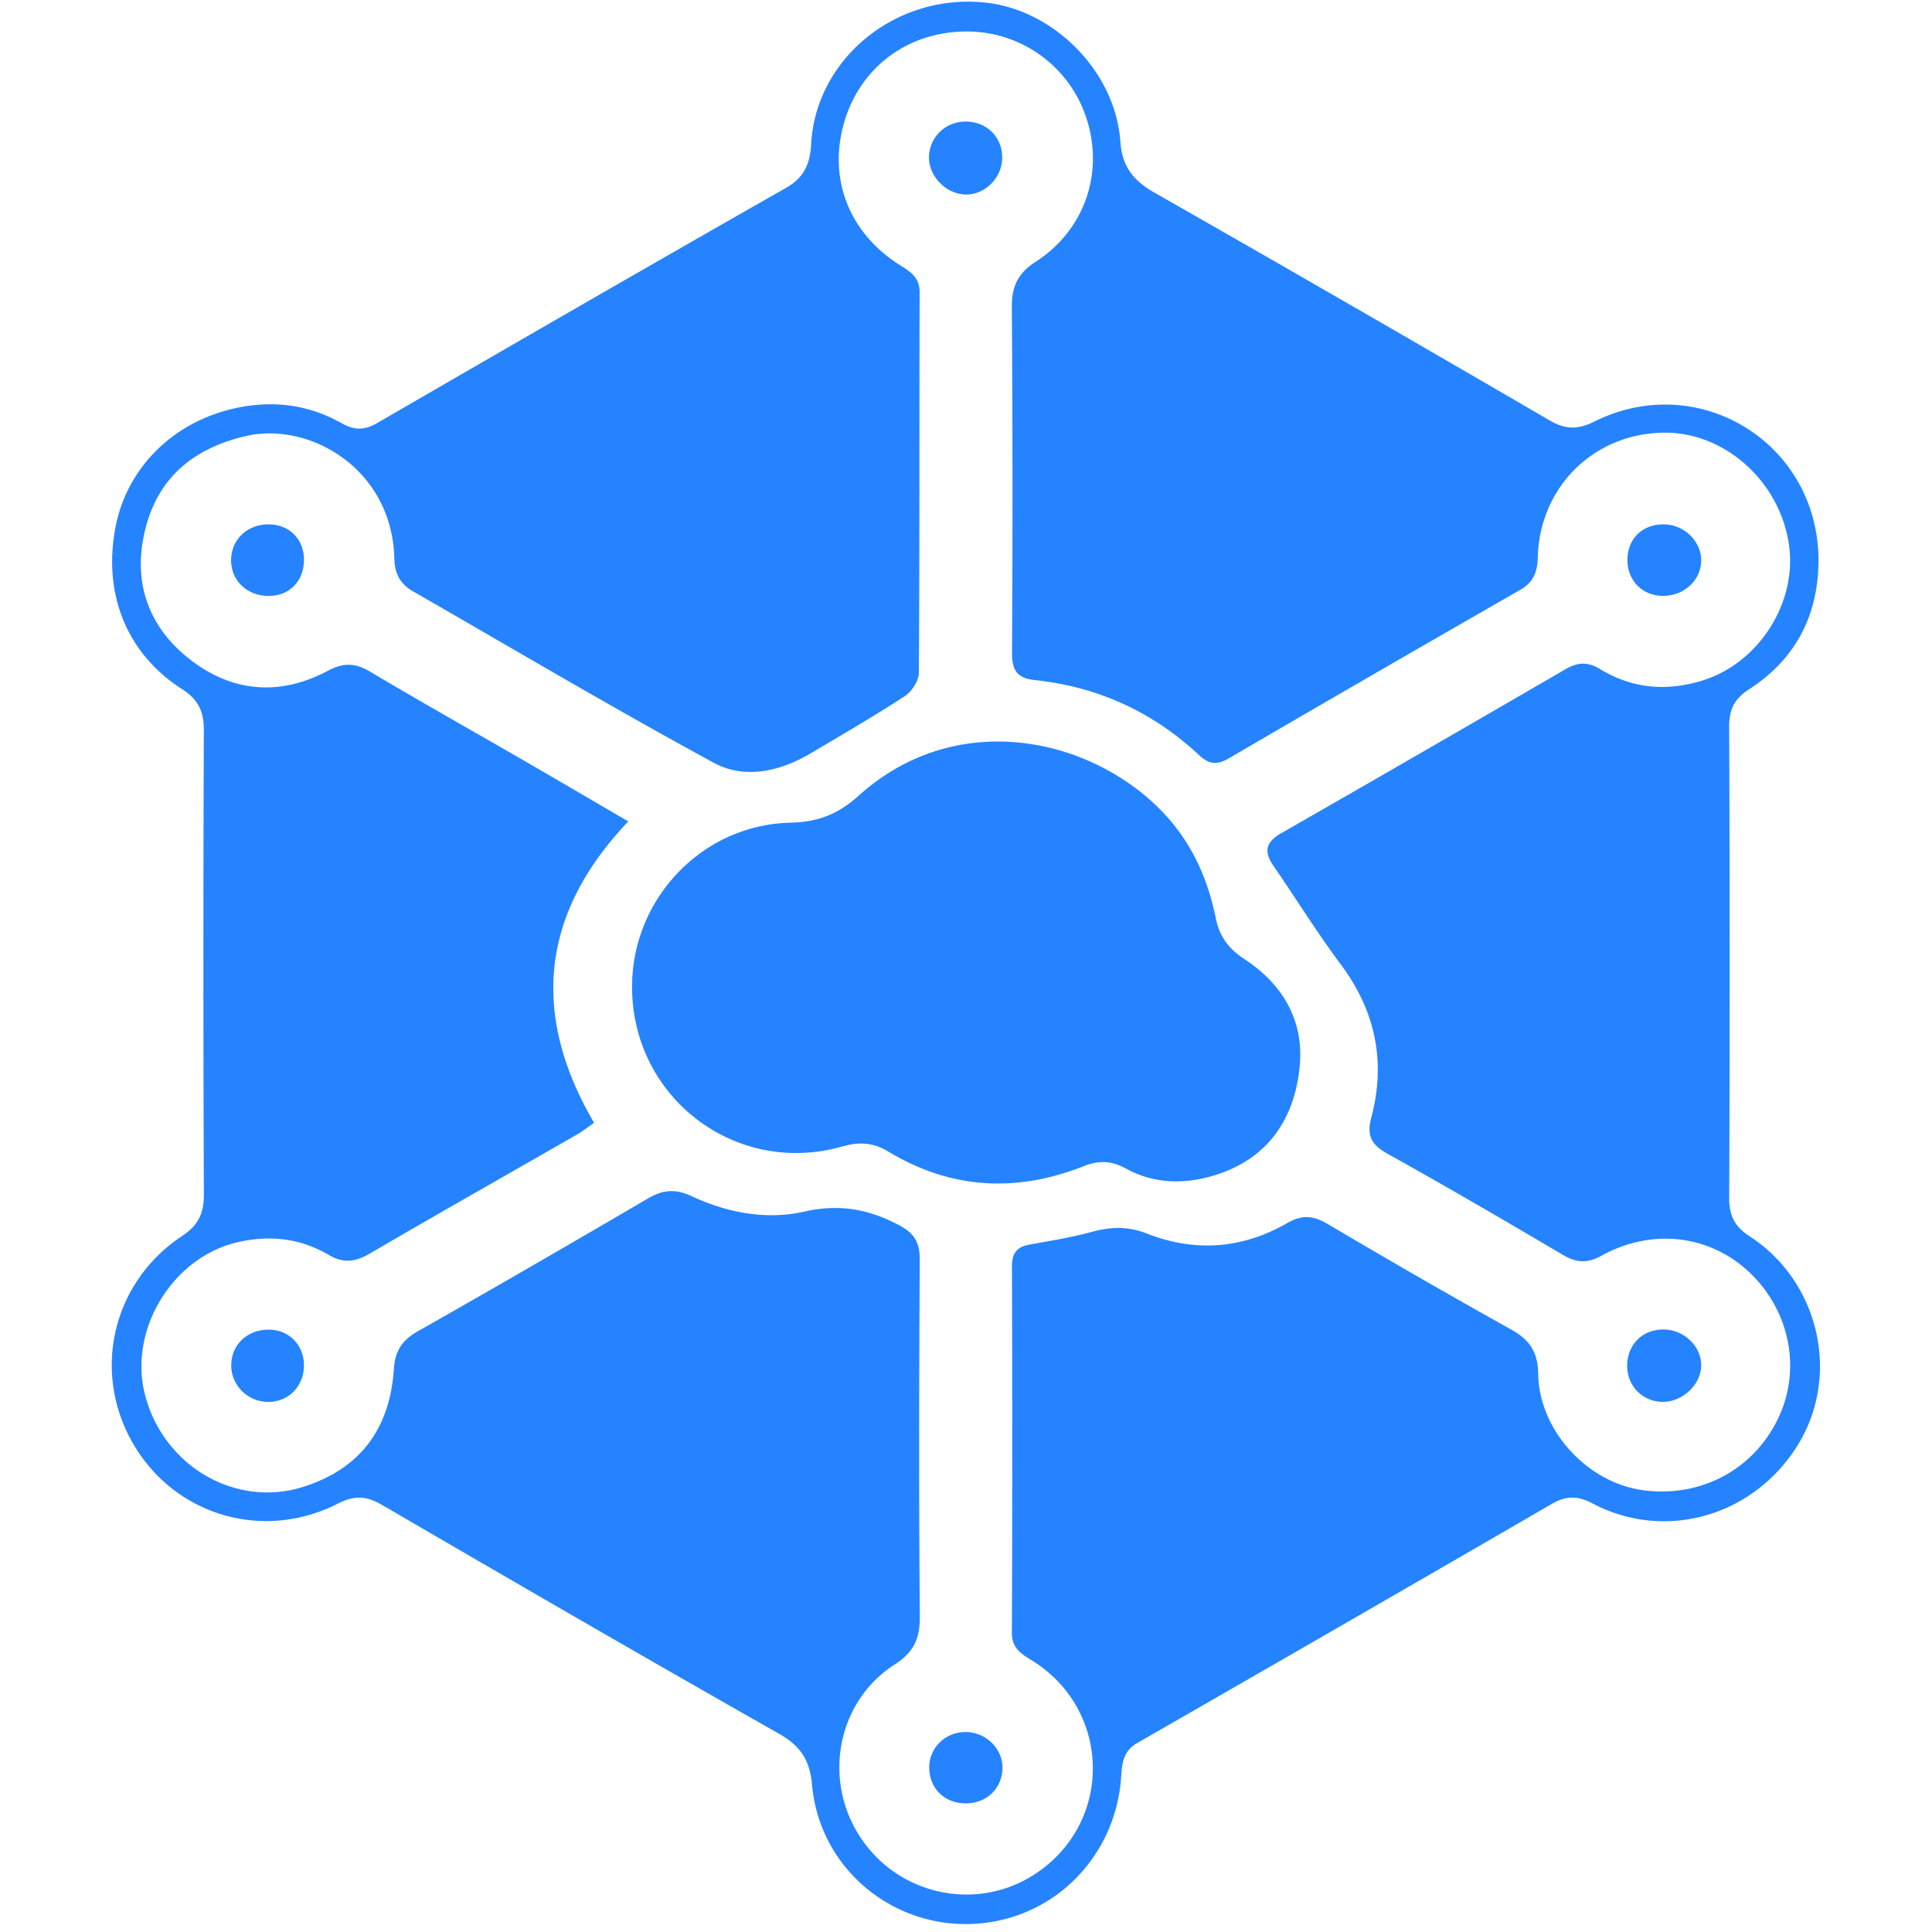
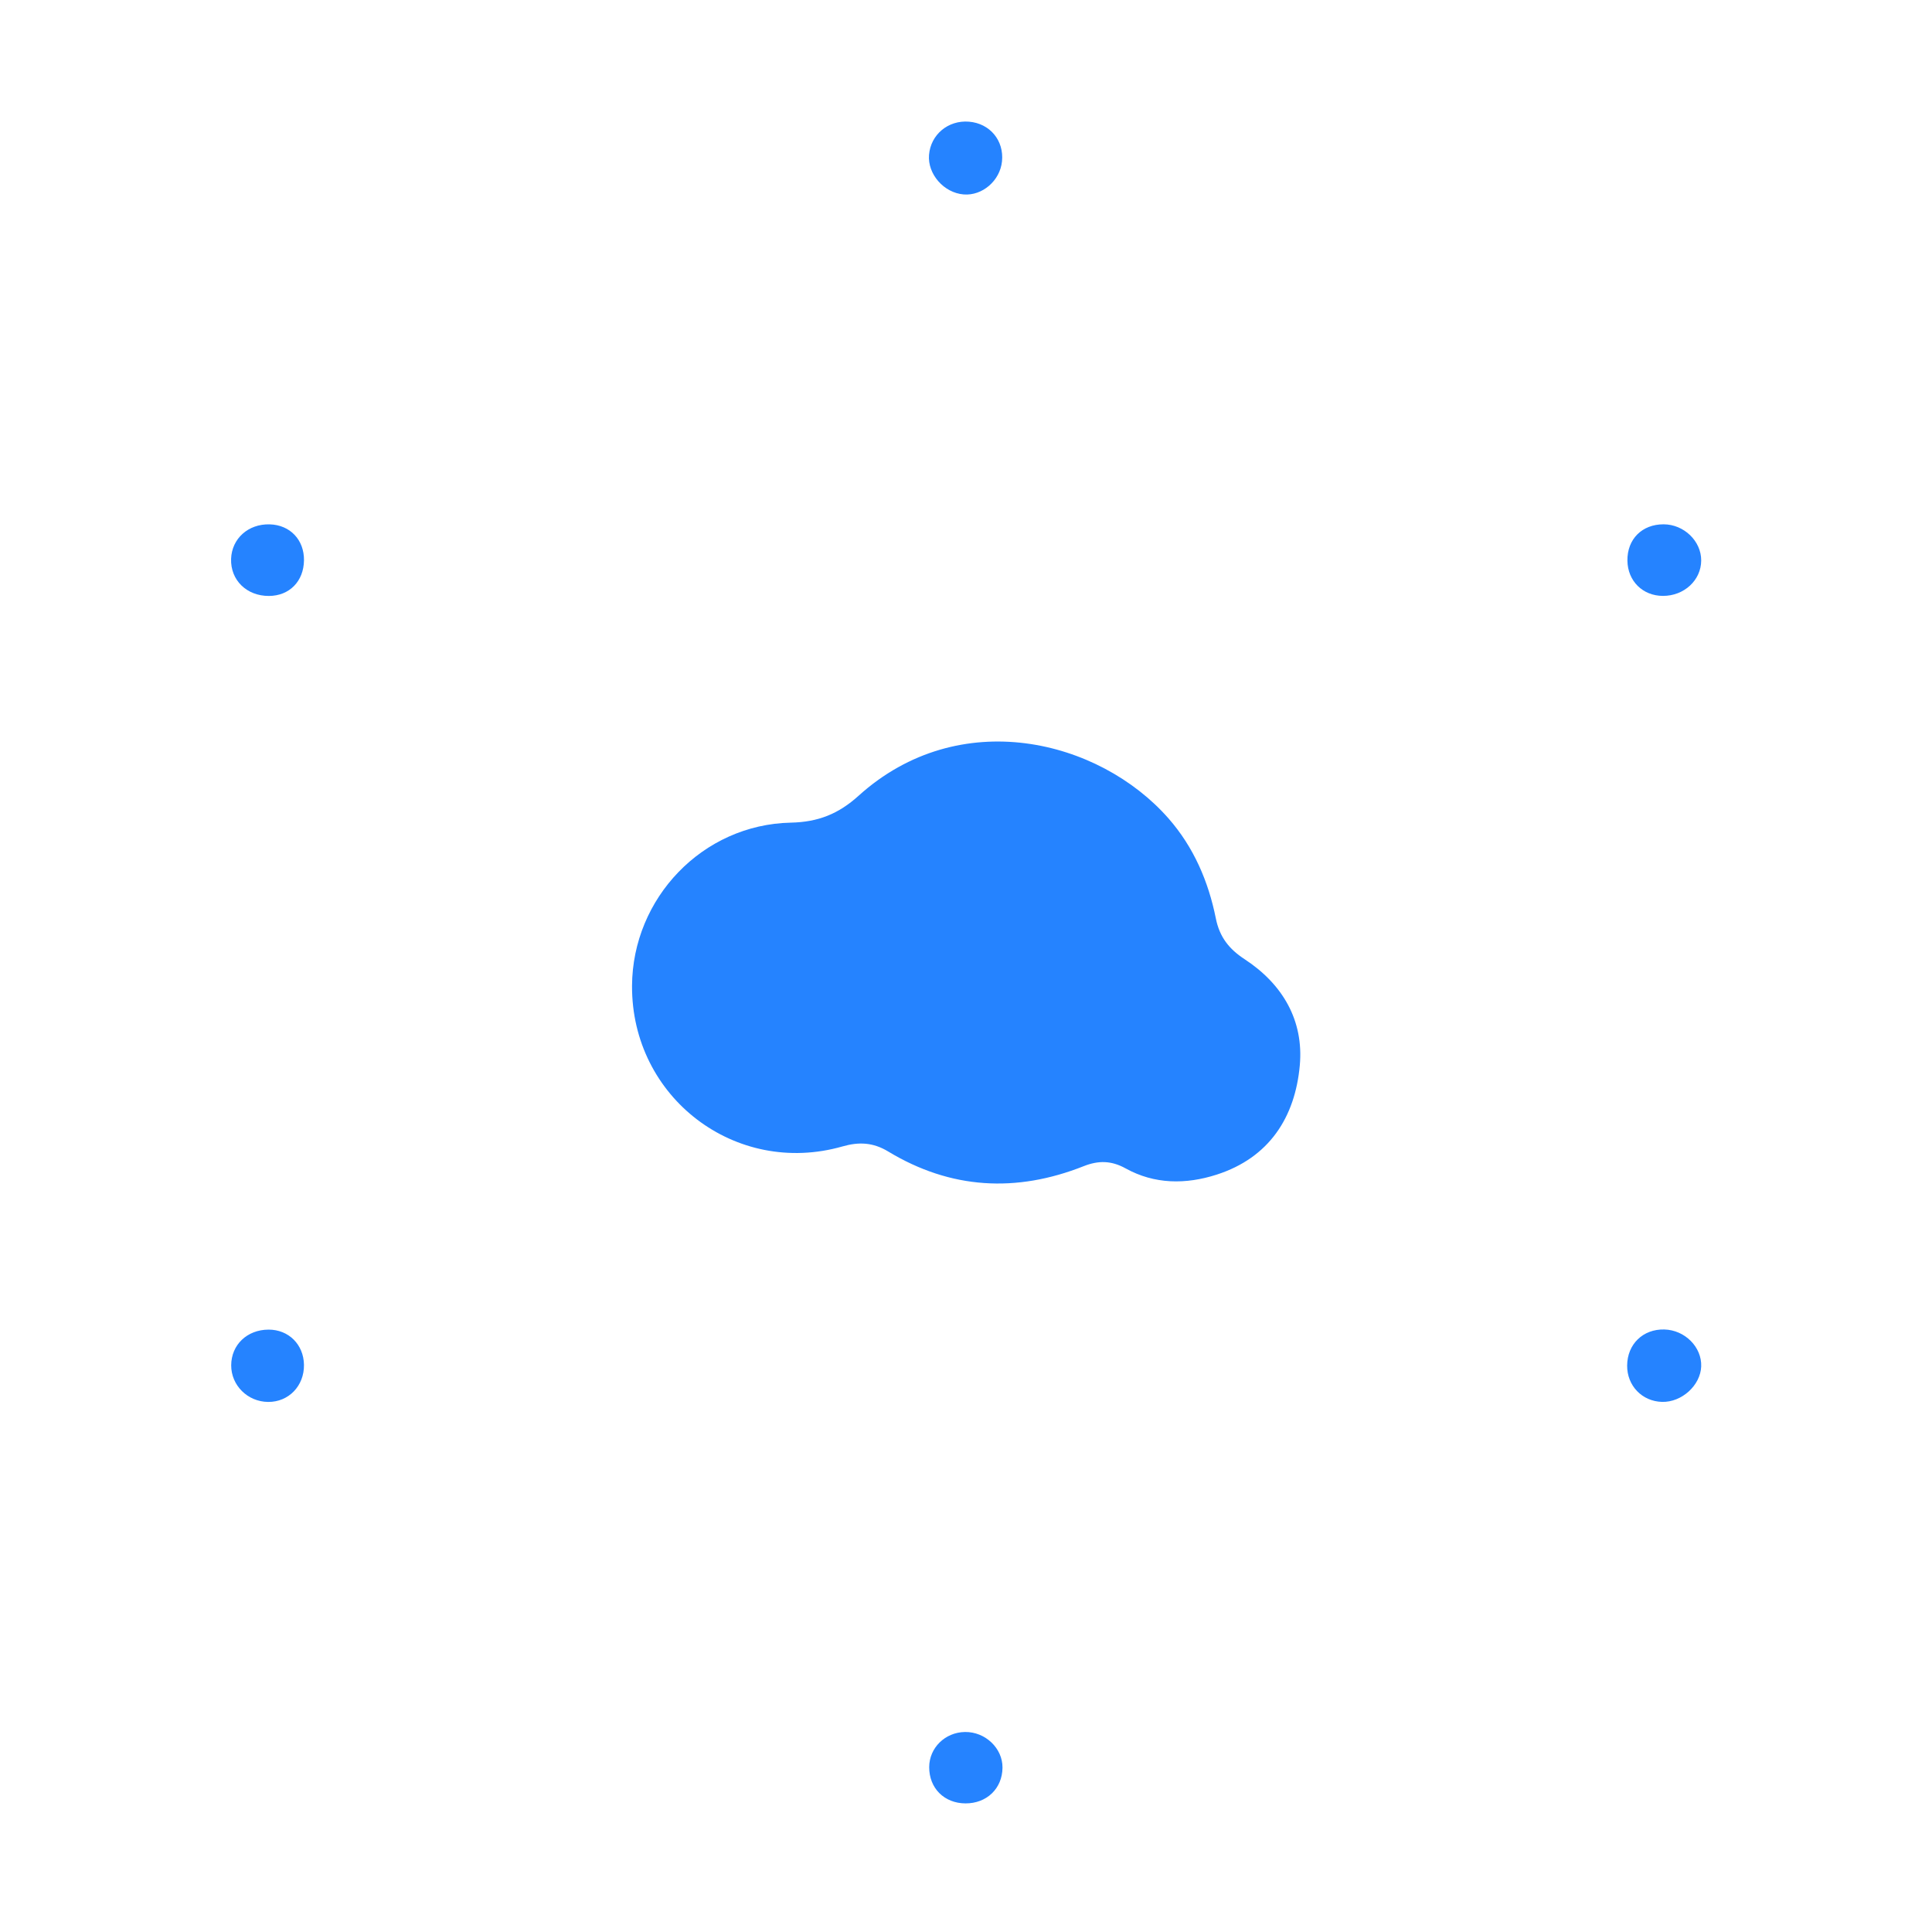
<svg xmlns="http://www.w3.org/2000/svg" t="1632907006977" class="icon" viewBox="0 0 1024 1024" version="1.1" p-id="28330" width="200" height="200">
  <defs>
    <style type="text/css" />
  </defs>
-   <path d="M314.888 595.122c-3.627 2.507-6.088 4.488-8.798 6.042-36.782 21.117-73.697 42.02-110.347 63.386-7.53 4.397-13.806 5.125-21.565 0.56-14.927-8.778-31.026-10.627-48.077-6.75-34.551 7.856-58.205 46.442-49.218 81.003 9.807 37.684 47.838 59.917 83.53 48.79 30.659-9.562 46.258-31.077 48.337-62.5 0.632-9.547 4.29-15.284 12.629-20.006 40.909-23.155 81.563-46.747 122.146-70.493 7.733-4.519 14.448-5.171 22.823-1.258 19.003 8.89 39.727 12.859 59.973 8.268 18.254-4.137 33.517-1.442 49.641 6.903 8.707 4.498 11.565 9.318 11.514 18.651-0.336 62.984-0.509 125.977 0.051 188.956 0.102 11.855-3.133 18.967-13.439 25.62-30.598 19.757-38.138 61.272-17.963 91.676 20.439 30.822 61.873 39.447 92.537 19.273 41.668-27.419 40.563-87.371-2.216-113.491-5.655-3.454-10.164-6.465-10.128-14.418 0.29-64.751 0.255-129.508 0.051-194.259-0.025-7.081 2.766-10.245 9.399-11.437 11.116-1.997 22.309-3.826 33.181-6.781 9.924-2.7 19.003-2.955 28.871 0.932 25.503 10.031 50.675 8.156 74.446-5.543 7.744-4.458 13.735-4.055 21.346 0.448a4459.219 4459.219 0 0 0 97.453 56.045c9.7 5.415 14.056 11.916 14.224 23.455 0.418 30.114 26.298 57.884 55.887 61.695 30.577 3.933 58.485-11.091 71.435-38.448 12.176-25.748 6.083-56.595-15.187-76.882-20.959-19.996-51.689-23.878-78.491-9.053-7.54 4.172-13.322 3.877-20.531-0.377-30.735-18.142-61.593-36.12-92.776-53.493-8.493-4.733-11.473-9.292-8.814-19.303 7.84-29.431 2.272-56.437-16.155-81.151-12.645-16.955-23.817-34.999-35.815-52.443-5.145-7.494-3.821-12.522 4.198-17.107a26948.134 26948.134 0 0 0 150.63-86.902c6.445-3.739 11.768-4.152 18.473-0.066 16.904 10.316 35.091 11.891 54.053 6.062 30.155-9.262 50.721-41.673 45.892-72.704-5.196-33.415-34.429-59.219-66.494-58.704-36.966 0.591-65.567 28.815-66.55 66.178-0.204 7.795-2.298 13.159-9.476 17.255a22725.683 22725.683 0 0 0-154.262 89.18c-6.164 3.592-10.372 3.337-15.742-1.681-24.52-22.925-53.686-36.268-87.091-39.798-9.323-0.983-12.125-5.115-12.074-14.423 0.357-61.211 0.321-122.432-0.092-183.637-0.071-10.749 3.464-17.775 12.548-23.608 25.646-16.476 36.171-46.274 27.358-74.93a66.545 66.545 0 0 0-63.58-47.16c-30.588-0.122-55.856 18.126-64.782 46.773-9.425 30.251 1.661 59.759 29.176 77.08 5.522 3.48 10.418 6.424 10.393 14.382-0.214 67.227 0.036 134.46-0.413 201.692-0.025 4.218-3.744 9.924-7.448 12.339-16.206 10.597-32.997 20.307-49.661 30.195-16.409 9.741-35.137 14.066-51.643 5.095-53.727-29.187-106.374-60.385-159.398-90.866-6.572-3.775-9.639-9.038-9.838-17.255-1.172-47.797-45.087-72.811-78.665-65.016-27.908 6.475-46.671 22.146-53.442 49.723-6.74 27.505 1.579 51.562 24.072 68.898 22.446 17.301 47.527 19.217 72.679 5.843 8.284-4.397 14.519-4.335 22.431 0.372 26.415 15.732 53.233 30.781 79.852 46.167 18.564 10.729 37.052 21.575 57.074 33.247-46.758 49.147-51.572 102.588-18.137 159.759m648.961-298.575c-0.005 29.487-12.023 52.769-36.793 68.786-7.769 5.023-10.602 10.709-10.561 19.94 0.336 83.153 0.357 166.306 0.02 249.459-0.041 9.583 2.802 15.309 11.004 20.653 36.558 23.827 47.868 72.882 25.992 109.451-23.027 38.489-70.457 52.632-109.532 31.968-7.968-4.213-14.112-3.969-21.58 0.357a54226.18 54226.18 0 0 1-219.574 126.635c-7.499 4.3-8.1 10.617-8.579 17.882-2.481 37.863-29.181 68.898-65.434 76.382-47.965 9.894-94.076-23.46-98.411-72.128-1.162-12.95-6.047-20.536-17.51-27.032-70.422-39.9-140.446-80.514-210.394-121.25-8.217-4.784-14.575-5.207-23.302-0.749-39.727 20.312-86.566 6.287-108.605-31.683-22.085-38.061-11.162-85.532 25.997-110.169 8.396-5.568 11.514-11.84 11.478-21.789a31001.834 31001.834 0 0 1-0.02-246.269c0.041-9.975-3.021-16.282-11.534-21.733-29.299-18.768-41.979-50.334-35.356-85.532C67.197 247.696 92.109 223.4 124.928 216.309c19.971-4.32 38.667-1.844 56.264 8.065 6.623 3.724 11.972 3.755 18.631-0.097 72.184-41.806 144.425-83.525 216.925-124.775 9.781-5.563 12.634-13.134 13.19-23.195C432.367 31.657 474.071-3.5 521.934 1.335c36.405 3.683 69.245 36.355 71.884 73.743 0.948 13.424 7.015 20.73 18.198 27.098 70.029 39.865 139.794 80.183 209.446 120.715 8.345 4.86 14.927 4.835 23.567 0.54 55.439-27.566 118.468 11.427 118.804 73.117" fill="#2583FF" p-id="28331" />
  <path d="M334.991 522.535c0.224-46.498 37.394-85.542 84.162-86.515 14.535-0.306 25.279-4.656 35.871-14.214 53.477-48.342 127.552-29.9 164.299 11.962 13.383 15.258 21.183 33.44 25.101 53.024 2.007 9.995 7.117 16.282 15.222 21.591 20.2 13.215 31.433 32.493 29.273 56.31-2.496 27.48-16.196 48.918-44.052 57.884-16.292 5.242-32.906 5.217-48.296-3.317-7.576-4.188-14.418-4.244-22.197-1.162-35.743 14.173-70.503 12.247-103.618-7.784-7.998-4.845-15.508-5.176-24.184-2.69-56.692 16.221-111.871-25.962-111.58-85.089M882.112 704.65c10.912 0.27 19.96 9.348 19.558 19.614-0.397 10.031-10.327 19.028-20.725 18.768-10.607-0.27-18.61-8.589-18.524-19.262 0.087-11.335 8.391-19.395 19.69-19.12M492.401 82.119c0.861-10.78 10.158-18.529 21.163-17.627 11.101 0.902 18.656 9.985 17.515 21.056-1.07 10.26-10.428 18.32-20.342 17.505-10.469-0.856-19.145-10.765-18.34-20.933M881.389 315.84c-10.729-0.031-18.666-7.897-18.824-18.646-0.168-11.402 7.728-19.334 19.206-19.298 10.765 0.036 19.96 8.905 19.899 19.191-0.056 10.459-9.063 18.784-20.281 18.748M161.114 297.026c-0.153 11.081-7.718 18.773-18.519 18.84-11.845 0.076-20.511-8.406-20.108-19.68 0.387-10.76 9.124-18.575 20.444-18.269 10.8 0.29 18.34 8.212 18.187 19.104M511.475 917.993c10.765-0.143 19.971 8.62 19.869 18.926-0.107 11.035-8.345 18.967-19.629 18.916-11.269-0.056-19.262-8.06-19.222-19.242 0.041-10.225 8.447-18.463 18.982-18.6M142.351 704.726c10.612-0.031 18.575 7.871 18.758 18.6 0.188 11.198-8.121 19.828-18.992 19.726-10.872-0.092-19.619-8.778-19.578-19.42 0.046-10.872 8.437-18.875 19.813-18.906" fill="#2583FF" p-id="28332" />
</svg>